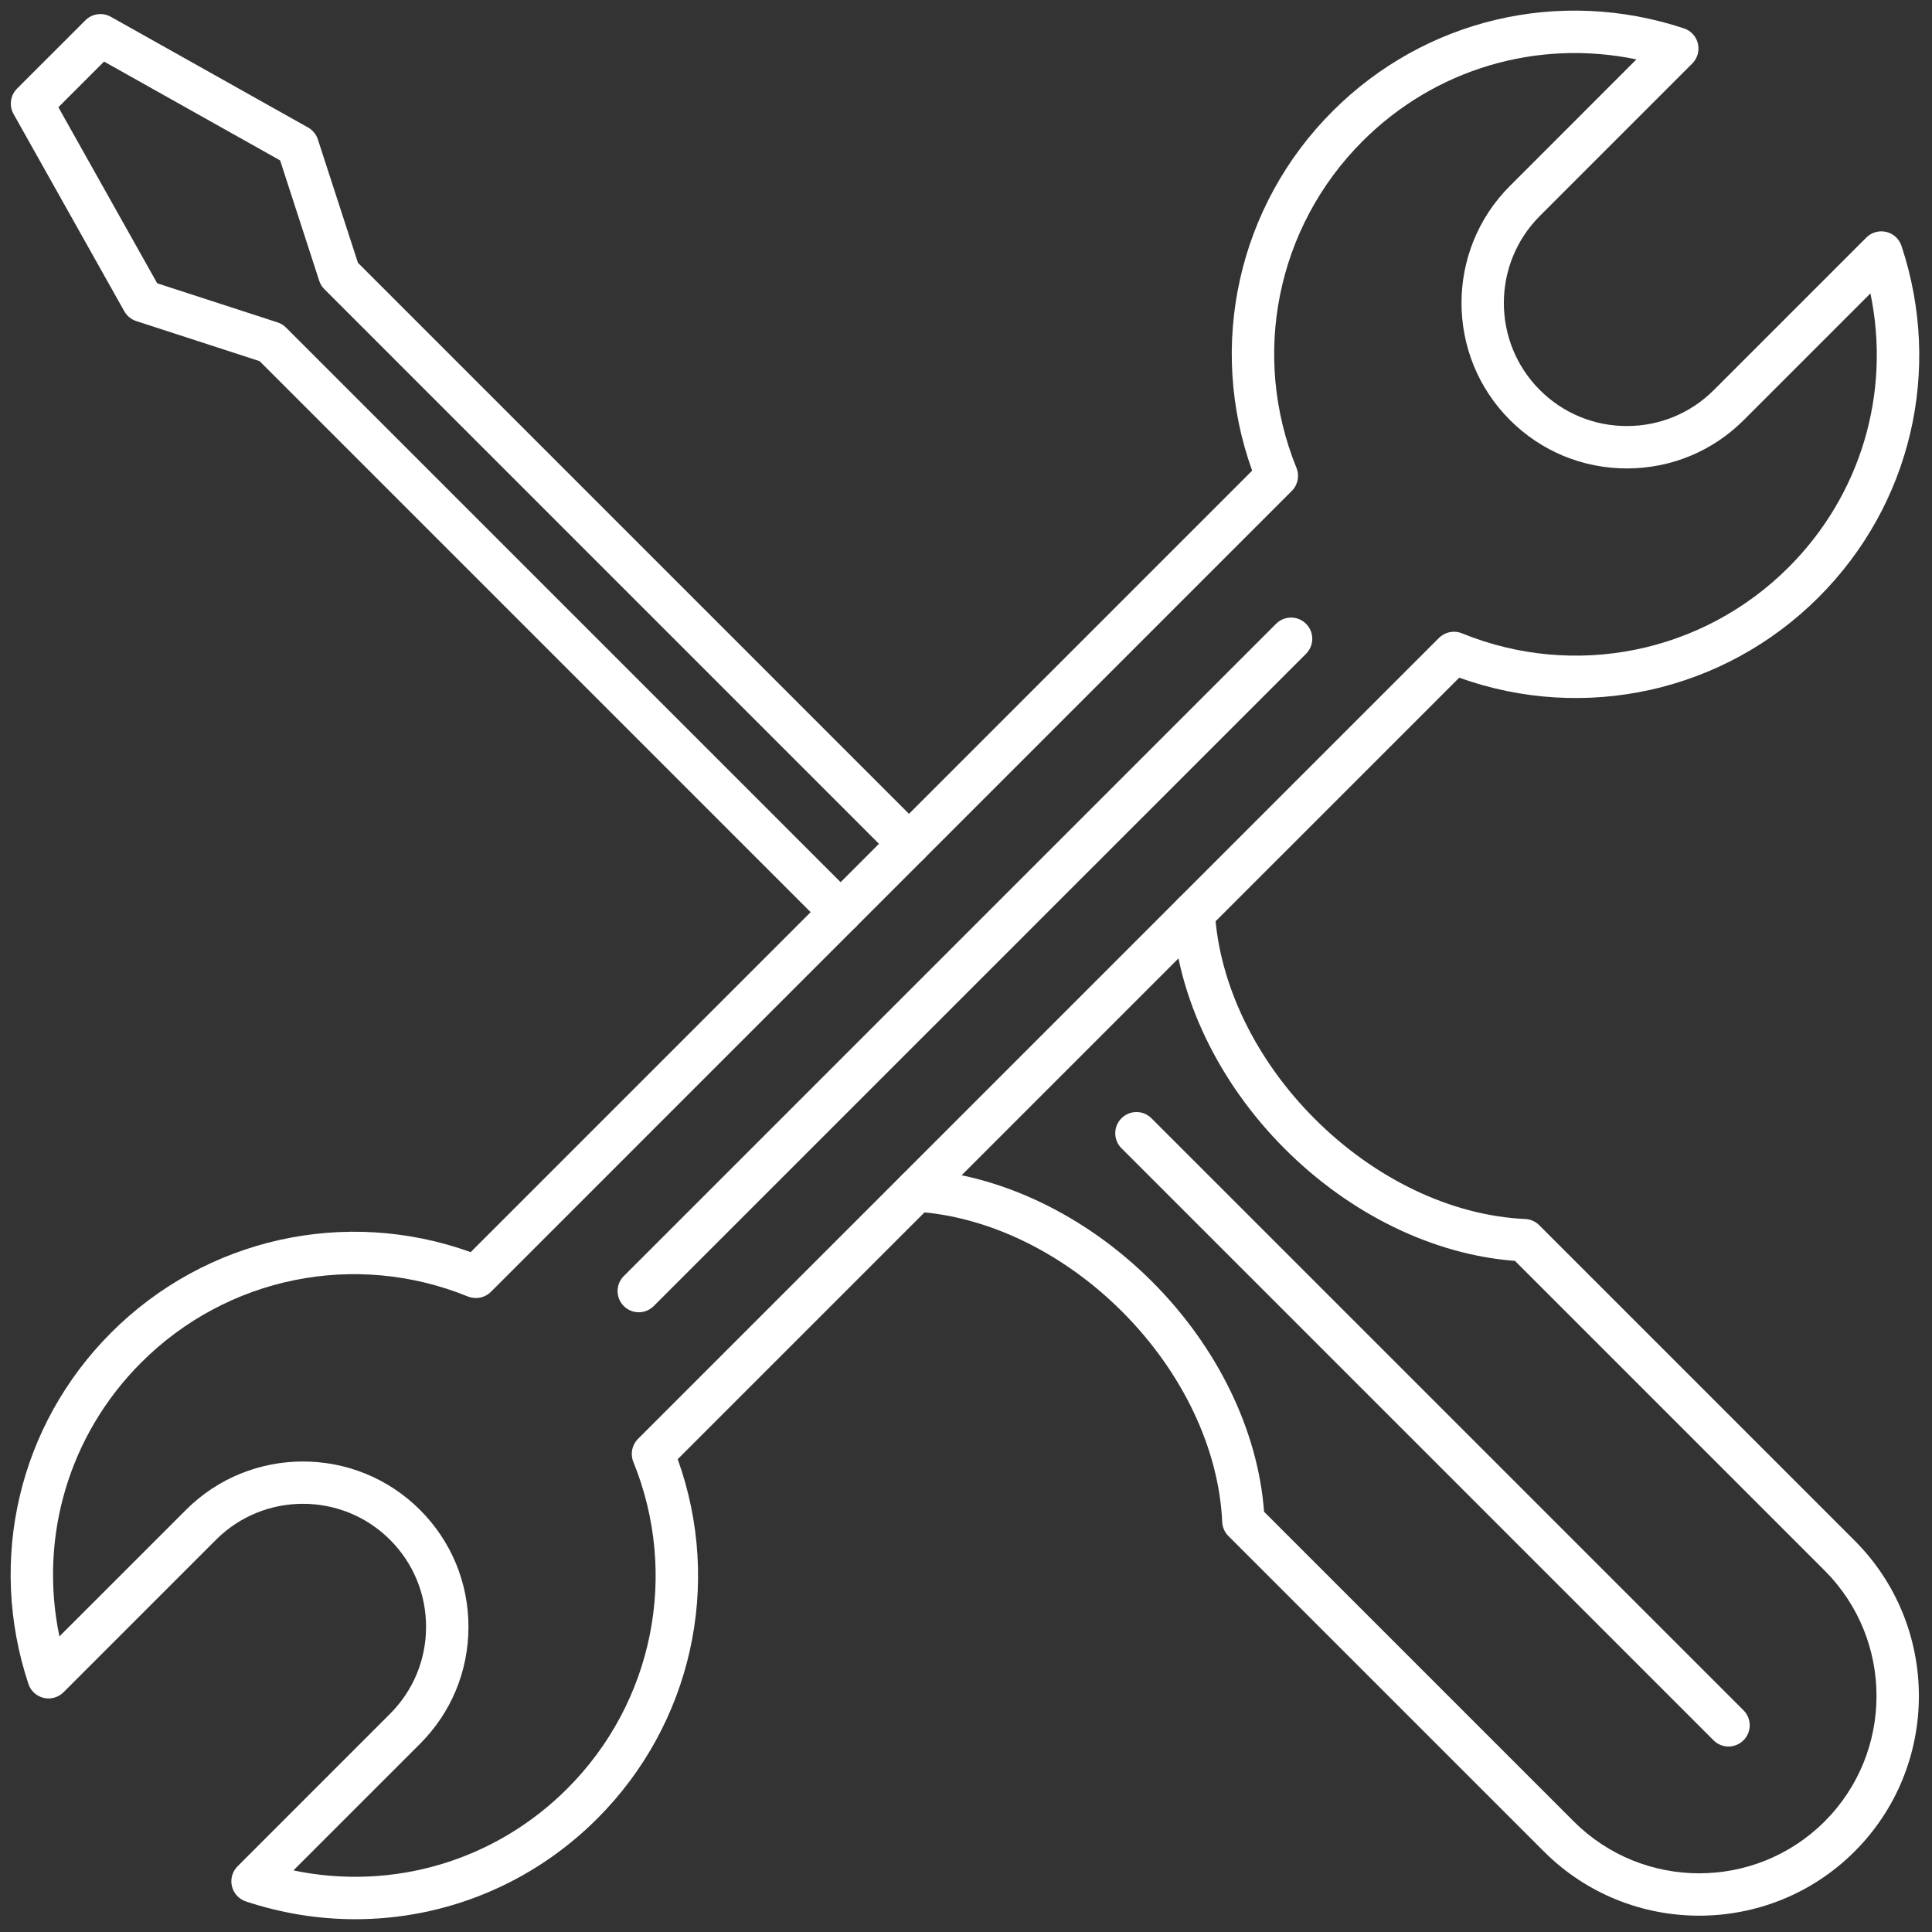
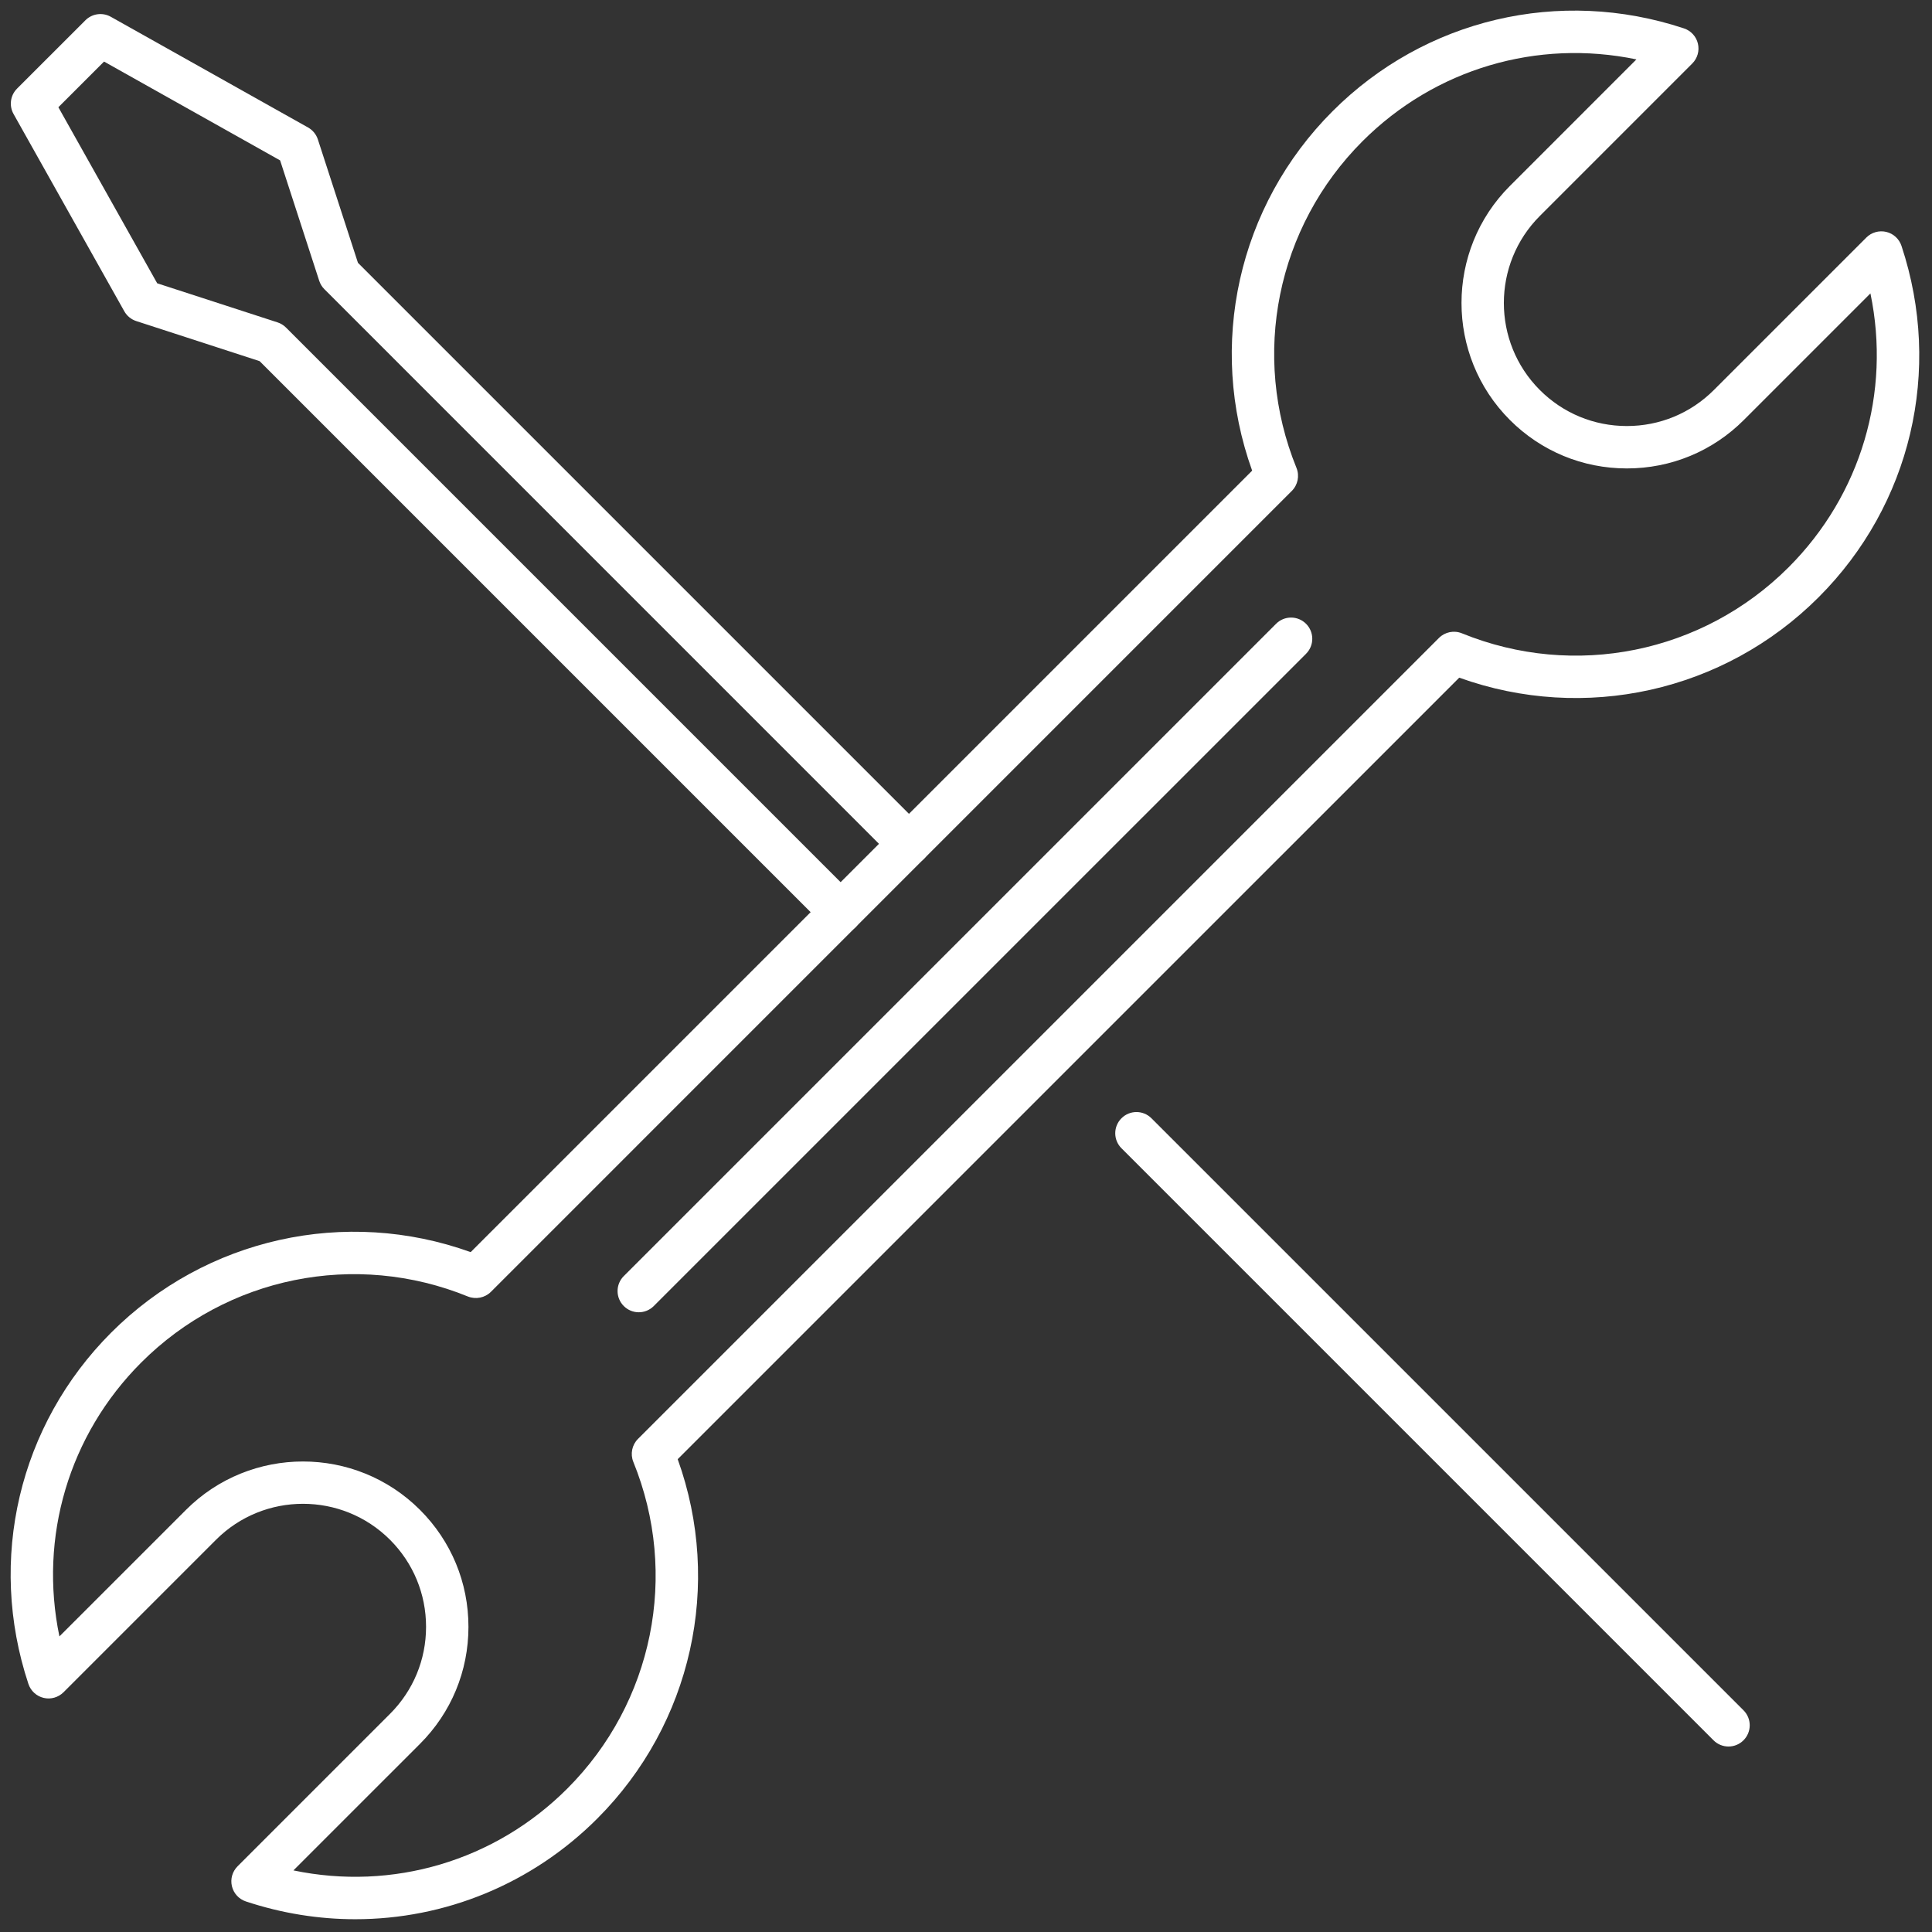
<svg xmlns="http://www.w3.org/2000/svg" width="256" height="256" viewBox="0 0 256 256" xml:space="preserve">
  <rect x="0" y="0" width="256" height="256" fill="#333333" stroke="none" />
  <defs />
  <g style="stroke: none; stroke-width: 0; stroke-dasharray: none; stroke-linecap: butt; stroke-linejoin: miter; stroke-miterlimit: 10; fill: none; fill-rule: nonzero; opacity: 1;" transform="translate(1.407 1.407) scale(2.81 2.81)">
    <path d="M 16.253 90 c -1.72 0 -3.46 -0.275 -5.16 -0.839 c -0.329 -0.109 -0.578 -0.381 -0.658 -0.719 c -0.08 -0.338 0.021 -0.692 0.266 -0.937 l 7.189 -7.189 c 1.096 -1.096 1.7 -2.553 1.7 -4.104 s -0.603 -3.007 -1.699 -4.104 c -2.264 -2.263 -5.946 -2.263 -8.207 0 l -7.189 7.189 c -0.245 0.244 -0.602 0.347 -0.937 0.266 c -0.337 -0.079 -0.609 -0.329 -0.719 -0.658 c -1.945 -5.866 -0.449 -12.215 3.906 -16.57 c 4.463 -4.462 11.051 -5.916 16.948 -3.792 l 36.851 -36.851 c -2.124 -5.9 -0.671 -12.486 3.792 -16.948 c 4.354 -4.355 10.707 -5.852 16.57 -3.906 c 0.329 0.109 0.579 0.381 0.658 0.719 c 0.08 0.337 -0.021 0.692 -0.266 0.937 L 72.11 9.683 c -2.262 2.263 -2.262 5.944 0 8.207 c 1.096 1.096 2.553 1.699 4.104 1.699 c 1.55 0 3.007 -0.603 4.104 -1.7 l 7.189 -7.189 c 0.245 -0.246 0.603 -0.344 0.937 -0.266 c 0.338 0.08 0.609 0.329 0.719 0.658 c 1.946 5.866 0.449 12.215 -3.906 16.57 c -4.463 4.464 -11.048 5.915 -16.948 3.793 L 31.456 68.307 c 2.124 5.899 0.67 12.485 -3.793 16.948 C 24.571 88.348 20.471 90 16.253 90 z M 13.336 87.698 c 4.668 0.974 9.493 -0.436 12.913 -3.857 c 4.051 -4.051 5.274 -10.098 3.115 -15.406 c -0.151 -0.373 -0.065 -0.8 0.219 -1.084 l 37.769 -37.769 c 0.285 -0.285 0.712 -0.371 1.084 -0.219 c 5.307 2.161 11.355 0.936 15.406 -3.115 c 3.42 -3.421 4.829 -8.246 3.857 -12.913 l -5.967 5.967 c -1.473 1.474 -3.433 2.286 -5.517 2.286 c -2.084 0 -4.044 -0.811 -5.517 -2.285 c -3.042 -3.043 -3.042 -7.993 0 -11.035 l 5.967 -5.968 C 71.993 1.33 67.17 2.738 63.749 6.158 c -4.051 4.051 -5.273 10.098 -3.114 15.406 c 0.151 0.372 0.064 0.8 -0.22 1.084 L 22.648 60.416 c -0.285 0.284 -0.712 0.367 -1.084 0.22 c -5.308 -2.162 -11.355 -0.937 -15.406 3.114 c -3.421 3.421 -4.829 8.246 -3.857 12.914 l 5.968 -5.967 c 3.042 -3.042 7.992 -3.042 11.035 0 c 1.474 1.473 2.286 3.433 2.285 5.517 c 0 2.084 -0.812 4.044 -2.286 5.517 L 13.336 87.698 z" style="stroke: none; stroke-width: 1; stroke-dasharray: none; stroke-linecap: butt; stroke-linejoin: miter; stroke-miterlimit: 10; fill: rgb(255,255,255); fill-rule: nonzero; opacity: 1;" transform=" matrix(1 0 0 1 0 0) " stroke-linecap="round" />
    <path d="M 29.621 61.379 c -0.256 0 -0.512 -0.098 -0.707 -0.293 c -0.391 -0.391 -0.391 -1.023 0 -1.414 l 30.758 -30.758 c 0.391 -0.391 1.023 -0.391 1.414 0 c 0.391 0.391 0.391 1.023 0 1.414 L 30.327 61.086 C 30.132 61.281 29.876 61.379 29.621 61.379 z" style="stroke: none; stroke-width: 1; stroke-dasharray: none; stroke-linecap: butt; stroke-linejoin: miter; stroke-miterlimit: 10; fill: rgb(255,255,255); fill-rule: nonzero; opacity: 1;" transform=" matrix(1 0 0 1 0 0) " stroke-linecap="round" />
-     <path d="M 79.625 89.833 c -2.654 0 -5.308 -1.01 -7.328 -3.031 L 57.424 71.93 c -0.177 -0.177 -0.28 -0.413 -0.292 -0.662 c -0.155 -3.46 -1.876 -7.076 -4.72 -9.921 c -2.794 -2.793 -6.352 -4.511 -9.76 -4.712 c -0.552 -0.032 -0.972 -0.506 -0.939 -1.056 c 0.032 -0.552 0.505 -0.967 1.056 -0.939 c 3.891 0.228 7.921 2.159 11.057 5.294 c 3.087 3.088 4.996 7.021 5.28 10.851 L 73.71 85.389 c 3.262 3.262 8.57 3.26 11.83 0 c 3.261 -3.262 3.261 -8.568 0 -11.83 L 70.936 58.955 c -3.831 -0.284 -7.764 -2.193 -10.851 -5.28 c -3.135 -3.136 -5.065 -7.166 -5.294 -11.057 c -0.032 -0.551 0.388 -1.024 0.939 -1.056 c 0.539 -0.041 1.024 0.388 1.056 0.939 c 0.201 3.408 1.918 6.966 4.712 9.76 c 2.844 2.844 6.459 4.564 9.921 4.72 c 0.249 0.012 0.485 0.115 0.662 0.292 l 14.873 14.873 c 4.04 4.041 4.04 10.617 0 14.658 C 84.934 88.824 82.279 89.833 79.625 89.833 z" style="stroke: none; stroke-width: 1; stroke-dasharray: none; stroke-linecap: butt; stroke-linejoin: miter; stroke-miterlimit: 10; fill: rgb(255,255,255); fill-rule: nonzero; opacity: 1;" transform=" matrix(1 0 0 1 0 0) " stroke-linecap="round" />
    <path d="M 81.007 81.856 c -0.256 0 -0.512 -0.098 -0.707 -0.293 L 52.382 53.645 c -0.391 -0.391 -0.391 -1.023 0 -1.414 s 1.023 -0.391 1.414 0 l 27.918 27.917 c 0.391 0.391 0.391 1.023 0 1.414 C 81.519 81.758 81.263 81.856 81.007 81.856 z" style="stroke: none; stroke-width: 1; stroke-dasharray: none; stroke-linecap: butt; stroke-linejoin: miter; stroke-miterlimit: 10; fill: rgb(255,255,255); fill-rule: nonzero; opacity: 1;" transform=" matrix(1 0 0 1 0 0) " stroke-linecap="round" />
    <path d="M 39.138 43.512 c -0.256 0 -0.512 -0.098 -0.707 -0.293 l -26.69 -26.69 l -5.818 -1.89 c -0.239 -0.078 -0.44 -0.243 -0.563 -0.462 L 0.138 4.874 c -0.219 -0.391 -0.152 -0.879 0.165 -1.196 l 3.224 -3.223 C 3.843 0.139 4.333 0.071 4.723 0.29 l 9.303 5.221 c 0.219 0.123 0.384 0.324 0.462 0.563 l 1.89 5.818 l 26.69 26.69 c 0.391 0.391 0.391 1.023 0 1.414 c -0.391 0.391 -1.023 0.391 -1.414 0 l -26.859 -26.86 c -0.112 -0.111 -0.195 -0.248 -0.244 -0.398 l -1.843 -5.675 l -8.302 -4.66 L 2.252 4.556 l 4.66 8.302 l 5.675 1.843 c 0.15 0.049 0.287 0.132 0.398 0.244 l 26.86 26.86 c 0.391 0.391 0.391 1.023 0 1.414 C 39.65 43.415 39.394 43.512 39.138 43.512 z" style="stroke: none; stroke-width: 1; stroke-dasharray: none; stroke-linecap: butt; stroke-linejoin: miter; stroke-miterlimit: 10; fill: rgb(255,255,255); fill-rule: nonzero; opacity: 1;" transform=" matrix(1 0 0 1 0 0) " stroke-linecap="round" />
  </g>
</svg>